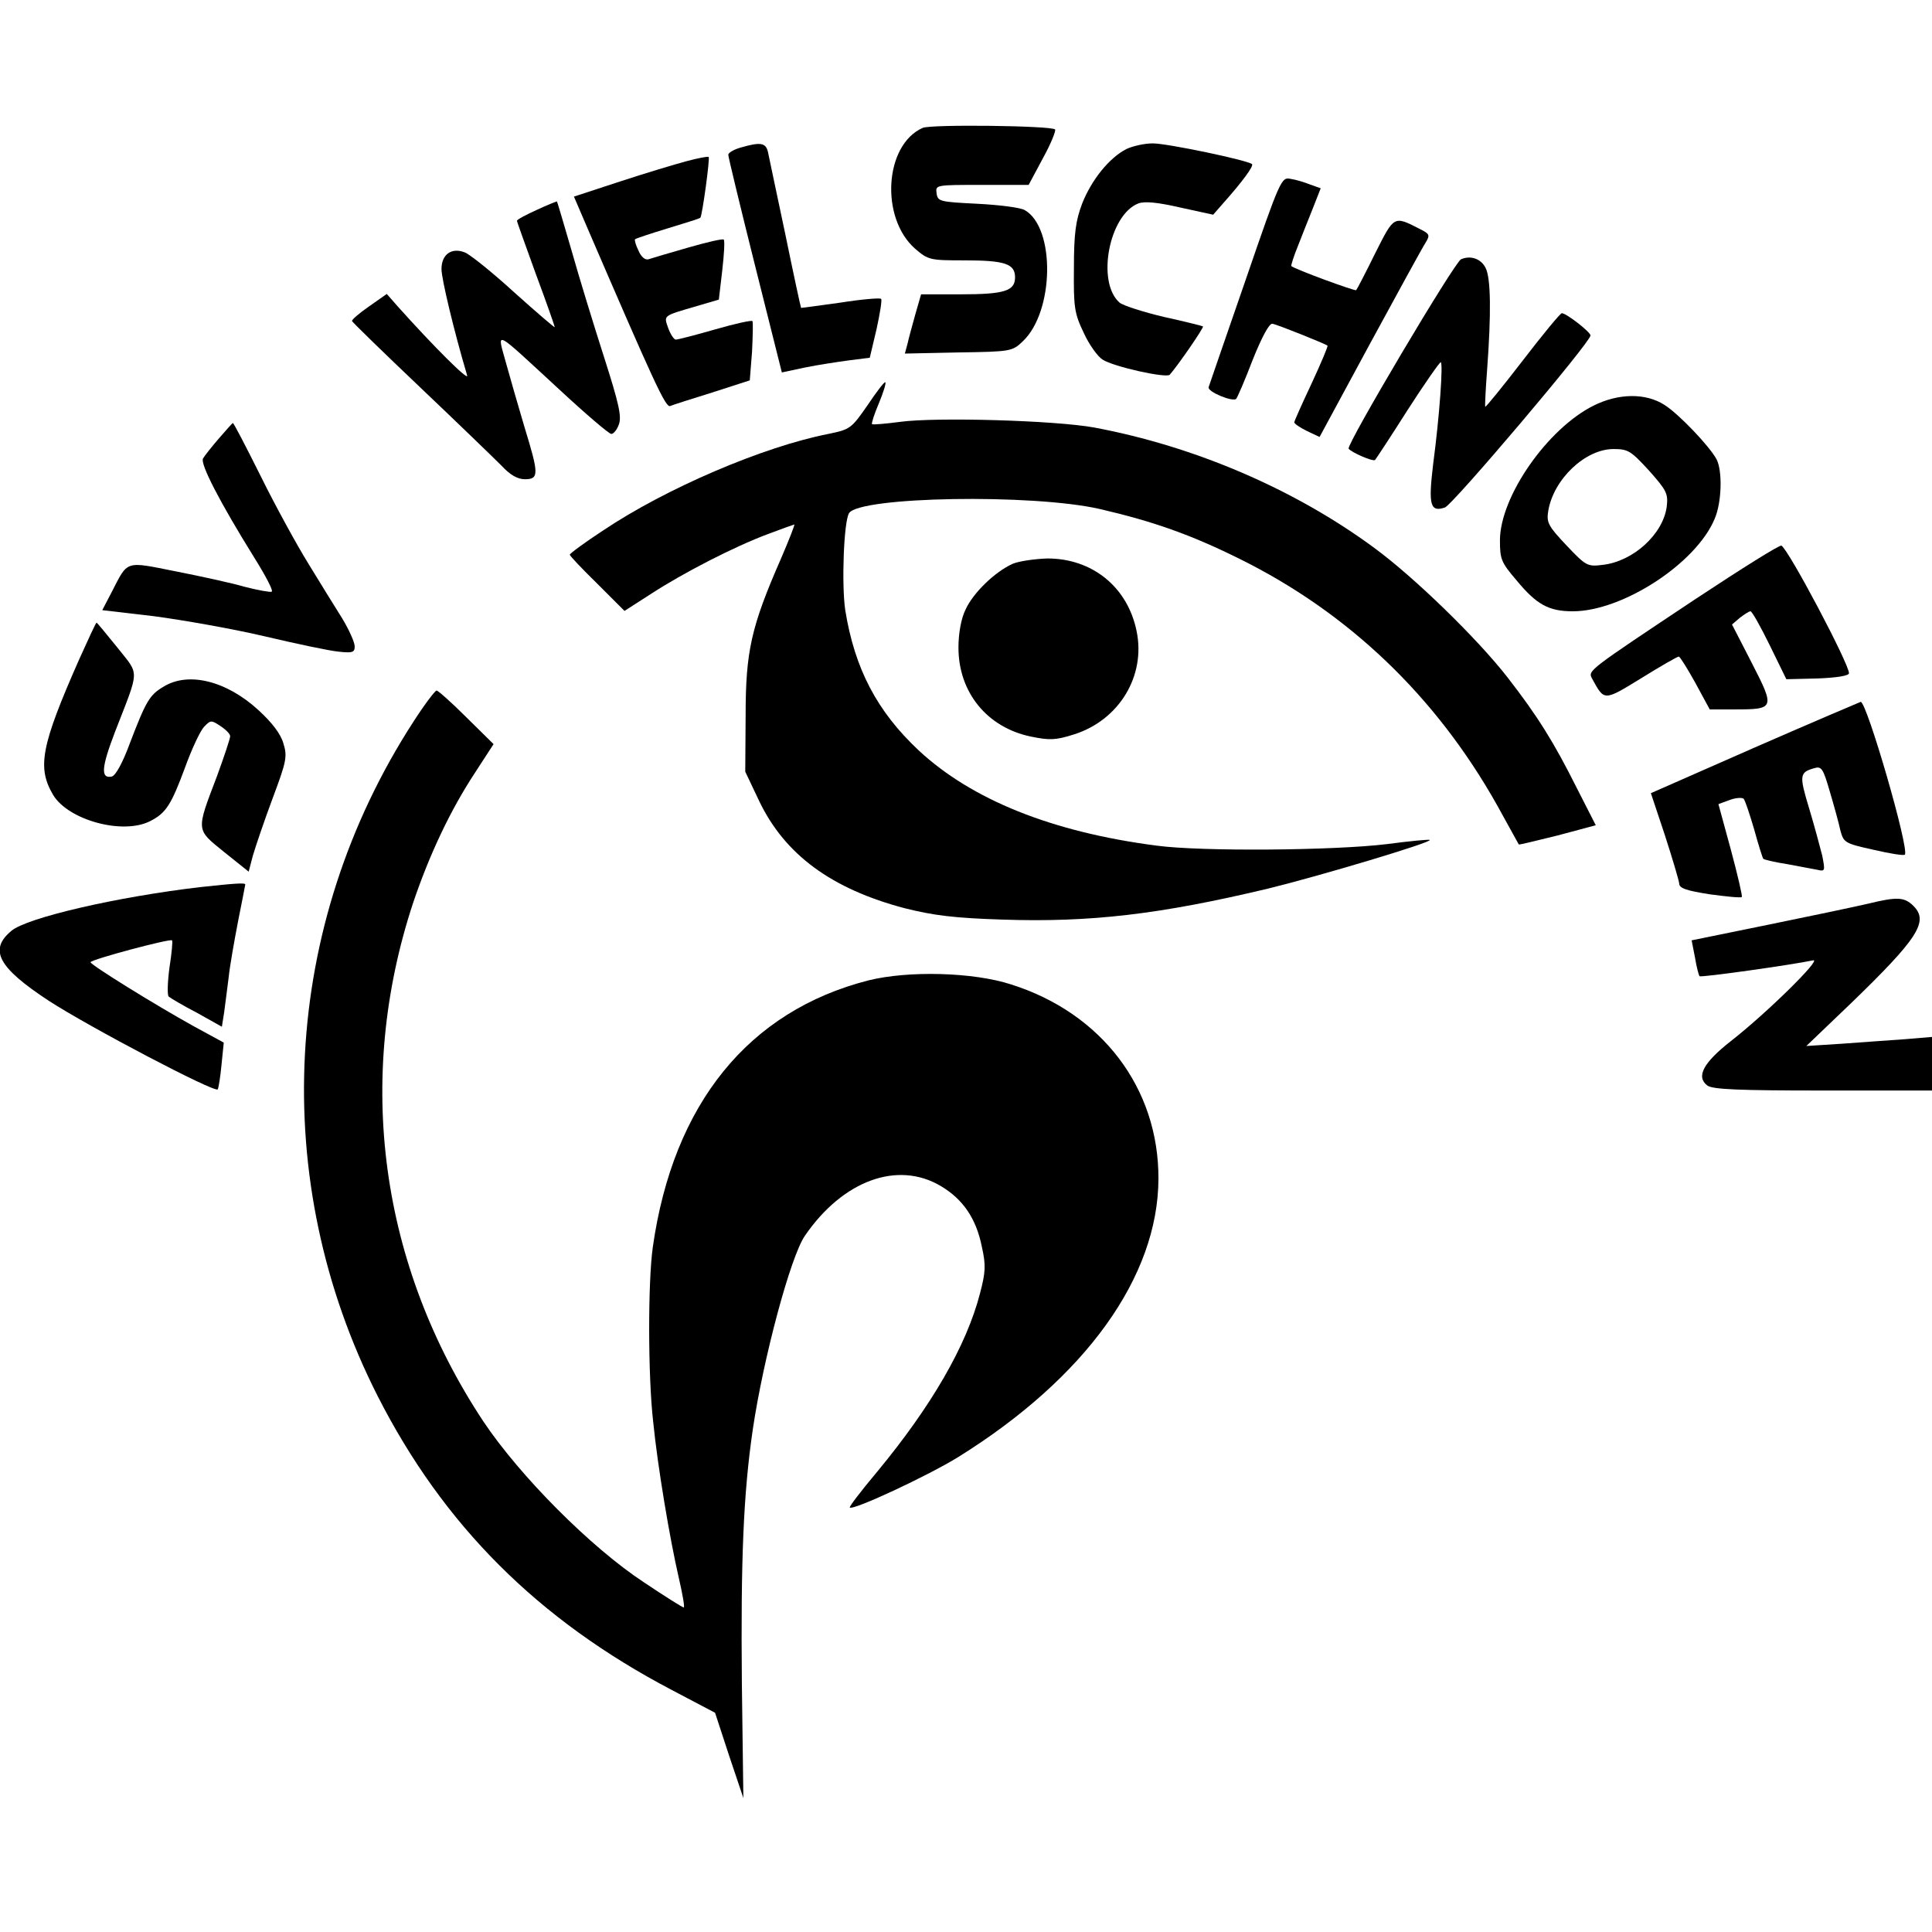
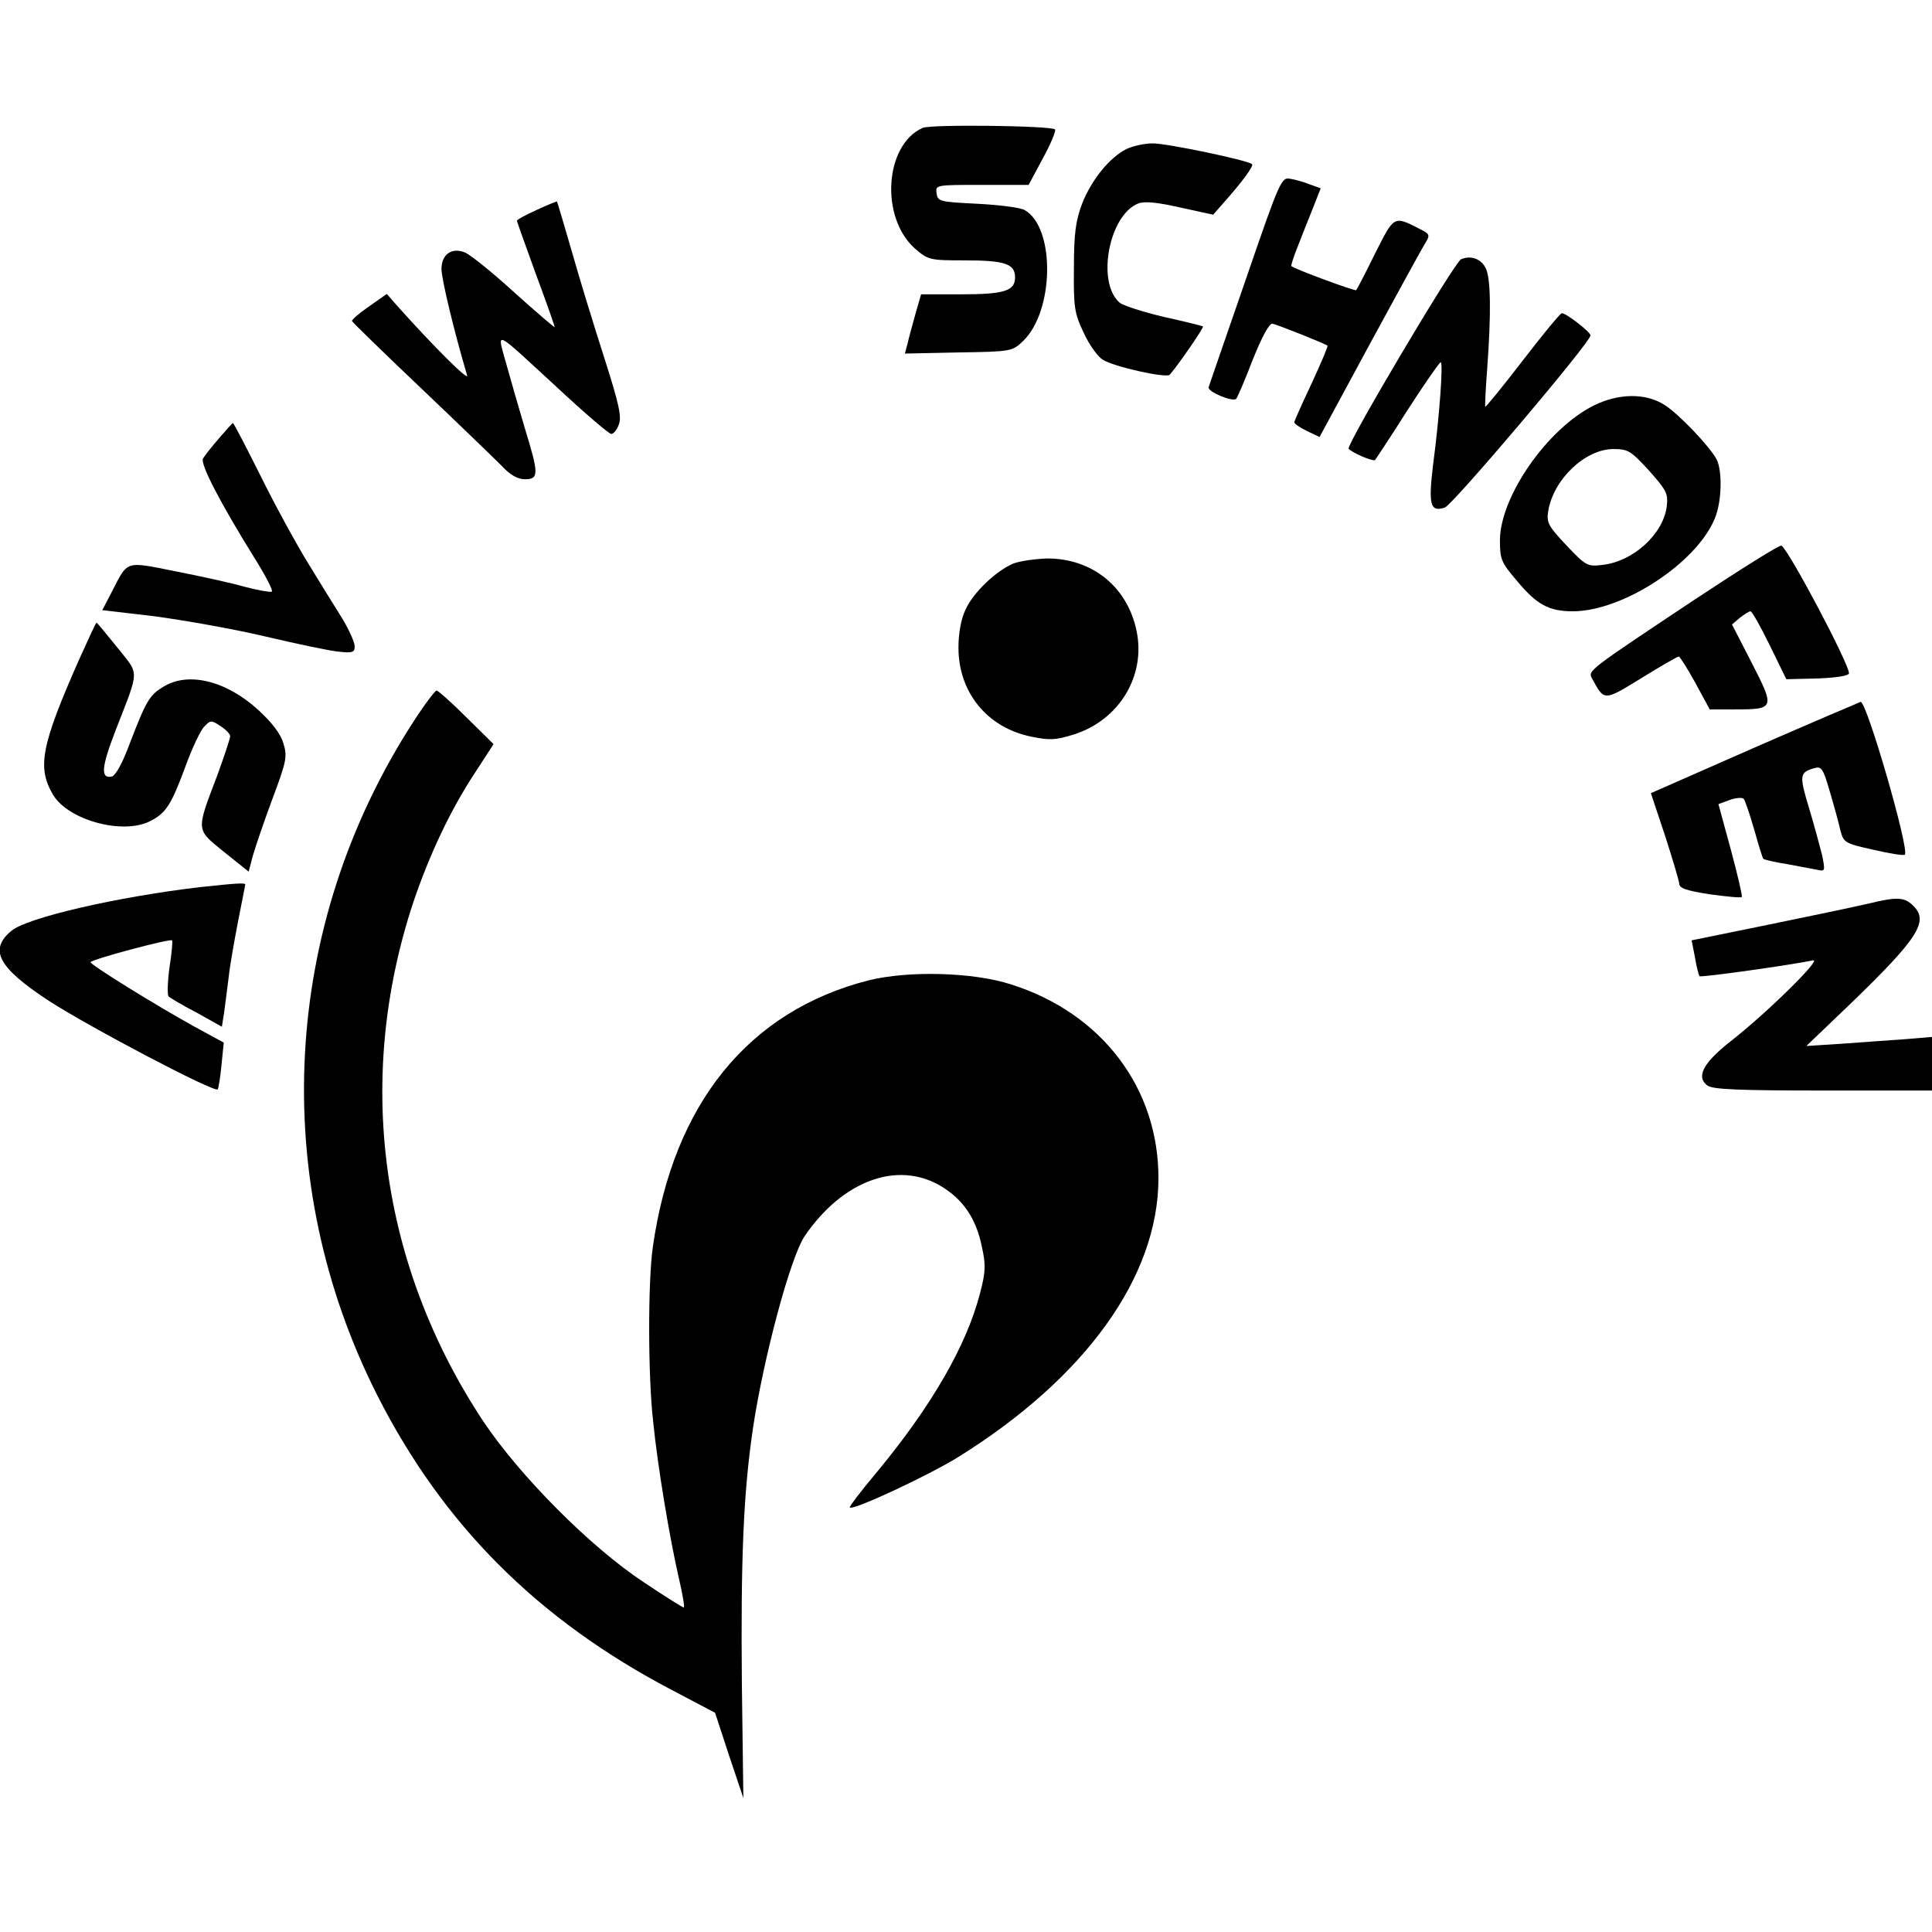
<svg xmlns="http://www.w3.org/2000/svg" version="1.0" width="512pt" height="512pt" viewBox="0 0 512 512" preserveAspectRatio="xMidYMid meet">
  <g transform="translate(0,512) scale(0.1,-0.1)" fill="#000000" stroke="none">
    <path d="M2445 4781 c-101 -45 -113 -238 -20 -320 35 -30 39 -31 131 -31 107 0 134 -9 134 -45 0 -36 -28 -45 -144 -45 l-105 0 -15 -52 c-8 -29 -18 -65 -21 -79 l-7 -26 142 3 c140 2 143 3 171 30 83 79 86 300 5 347 -11 7 -68 14 -126 17 -100 5 -105 6 -108 28 -3 22 -2 22 120 22 l124 0 38 71 c21 38 35 73 32 76 -10 10 -330 14 -351 4z" />
-     <path d="M1963 4729 c-18 -5 -33 -14 -33 -19 0 -6 32 -138 71 -294 l71 -283 61 13 c34 7 87 15 117 19 l55 7 18 76 c9 41 15 78 12 80 -3 3 -51 -1 -108 -10 -56 -8 -103 -14 -104 -14 -1 1 -20 89 -42 196 -23 107 -43 205 -46 218 -6 24 -20 26 -72 11z" />
    <path d="M2985 4725 c-45 -23 -92 -81 -117 -144 -17 -45 -22 -78 -22 -171 -1 -104 1 -120 26 -172 14 -31 37 -63 50 -71 29 -19 170 -50 178 -40 22 25 91 125 88 128 -1 1 -48 13 -103 25 -55 13 -108 30 -118 38 -62 54 -28 233 50 263 17 6 50 3 111 -11 l87 -19 28 32 c49 55 80 97 75 102 -10 10 -224 55 -263 55 -22 0 -53 -7 -70 -15z" />
-     <path d="M1820 4693 c-30 -8 -110 -32 -177 -54 l-122 -40 33 -77 c179 -415 210 -483 222 -478 7 3 57 19 112 36 l99 32 6 76 c2 43 3 79 1 81 -2 3 -47 -7 -99 -22 -52 -15 -99 -27 -104 -27 -5 0 -14 14 -20 30 -12 35 -16 32 76 59 l58 17 9 77 c5 43 7 79 4 82 -3 3 -45 -7 -94 -21 -49 -14 -96 -28 -105 -31 -9 -3 -20 6 -27 23 -7 14 -11 28 -9 30 2 2 41 15 87 29 46 14 85 26 86 28 5 5 26 159 22 161 -2 2 -28 -3 -58 -11z" />
    <path d="M3301 4378 c-52 -150 -96 -278 -98 -284 -4 -12 64 -40 73 -31 3 3 23 49 44 104 24 60 44 97 52 95 13 -2 140 -53 146 -58 2 -1 -17 -46 -42 -100 -25 -53 -46 -100 -46 -103 0 -4 15 -14 33 -23 l34 -16 133 246 c74 136 140 257 148 269 12 20 11 23 -15 36 -70 36 -68 36 -119 -65 -25 -51 -48 -95 -50 -97 -3 -3 -164 56 -172 64 -1 1 6 25 18 54 11 28 29 74 40 101 l20 51 -28 10 c-15 6 -38 13 -52 15 -24 5 -27 0 -119 -268z" />
    <path d="M1423 4564 c-29 -13 -53 -26 -53 -29 0 -3 23 -66 50 -141 28 -75 50 -138 50 -141 0 -2 -48 39 -107 92 -59 54 -118 101 -131 106 -35 14 -62 -5 -62 -44 0 -26 33 -164 68 -282 5 -17 -90 78 -184 183 l-29 33 -47 -33 c-26 -18 -47 -36 -45 -39 1 -3 83 -83 182 -177 99 -94 195 -187 214 -206 23 -25 43 -36 62 -36 38 0 37 14 -1 138 -16 54 -38 130 -49 170 -24 88 -37 94 141 -70 70 -65 132 -118 138 -118 6 0 15 11 20 25 8 21 0 56 -39 178 -27 84 -66 211 -86 282 -21 72 -38 130 -39 131 0 1 -25 -9 -53 -22z" />
    <path d="M3872 4433 c-17 -7 -304 -491 -298 -502 7 -10 65 -35 70 -30 2 2 41 61 86 132 45 70 85 127 88 127 7 0 -3 -142 -20 -270 -13 -108 -8 -128 31 -115 20 6 386 438 386 456 0 9 -64 59 -76 59 -4 0 -51 -57 -104 -126 -53 -69 -98 -124 -99 -122 -1 2 1 46 5 98 11 149 10 243 -4 270 -12 24 -39 34 -65 23z" />
-     <path d="M2299 4046 c-43 -62 -46 -64 -104 -76 -173 -34 -430 -144 -597 -256 -49 -32 -88 -61 -88 -64 0 -3 33 -38 73 -77 l72 -72 70 45 c86 56 222 126 311 159 37 14 68 25 69 25 2 0 -14 -41 -36 -92 -78 -178 -93 -244 -93 -413 l-1 -150 37 -78 c68 -142 192 -233 386 -284 76 -19 131 -26 258 -30 233 -8 419 14 704 82 139 34 436 123 429 129 -2 2 -53 -3 -114 -11 -139 -17 -492 -20 -610 -4 -278 36 -490 122 -630 252 -111 104 -170 217 -195 372 -10 68 -4 234 10 257 27 44 486 52 665 11 142 -33 241 -68 370 -132 289 -143 520 -364 682 -652 31 -56 57 -103 58 -105 1 -1 47 10 103 24 l101 27 -50 98 c-61 122 -104 191 -184 294 -81 104 -248 266 -353 343 -210 155 -475 269 -742 319 -104 19 -420 28 -515 15 -38 -5 -72 -8 -74 -6 -2 2 6 27 18 55 12 29 20 54 17 56 -2 2 -23 -25 -47 -61z" />
    <path d="M4223 4045 c-122 -61 -247 -240 -248 -356 0 -51 3 -59 44 -107 53 -64 85 -82 149 -82 132 0 327 127 376 245 19 44 21 127 5 158 -19 35 -100 120 -138 144 -50 32 -122 31 -188 -2z m147 -172 c47 -53 51 -61 47 -96 -10 -73 -89 -145 -170 -154 -40 -5 -44 -3 -96 52 -48 51 -53 60 -48 91 14 84 98 164 173 164 39 0 46 -5 94 -57z" />
    <path d="M580 3958 c-19 -22 -38 -46 -42 -53 -8 -14 44 -115 136 -263 30 -48 51 -88 46 -90 -4 -2 -37 4 -72 13 -34 10 -117 28 -183 41 -136 27 -125 30 -170 -57 l-24 -46 137 -16 c75 -10 207 -33 292 -53 85 -20 174 -39 198 -41 36 -4 42 -2 42 14 0 11 -15 44 -33 74 -19 30 -59 95 -89 144 -31 50 -88 154 -127 233 -39 78 -72 142 -74 141 -1 0 -18 -19 -37 -41z" />
    <path d="M4494 3533 c-287 -191 -286 -190 -275 -211 33 -60 30 -61 131 1 50 31 95 57 99 57 3 0 23 -32 44 -70 l38 -70 67 0 c105 0 106 3 45 122 l-53 103 21 18 c12 9 24 17 28 17 4 0 27 -41 51 -90 l44 -90 83 2 c50 2 83 7 83 14 0 25 -159 326 -179 338 -4 3 -106 -61 -227 -141z" />
    <path d="M2684 3626 c-47 -21 -105 -77 -125 -121 -12 -24 -19 -64 -19 -101 0 -119 76 -212 192 -236 49 -10 65 -10 115 6 119 38 190 155 165 274 -24 117 -118 192 -236 192 -33 -1 -75 -7 -92 -14z" />
    <path d="M210 3373 c-102 -231 -112 -287 -69 -360 41 -67 185 -106 257 -69 42 21 56 44 92 141 18 50 41 99 51 109 17 18 19 18 43 2 14 -9 26 -21 26 -27 0 -6 -16 -54 -35 -106 -56 -147 -56 -140 19 -201 l65 -52 11 42 c7 24 30 92 52 151 37 99 40 112 29 147 -7 25 -30 55 -66 88 -85 78 -186 103 -252 62 -37 -22 -46 -38 -89 -150 -19 -52 -38 -86 -48 -88 -30 -6 -27 25 9 119 66 170 65 148 6 223 -29 36 -54 66 -55 66 -2 0 -22 -44 -46 -97z" />
    <path d="M1096 3208 c-350 -540 -386 -1215 -95 -1788 174 -342 425 -593 780 -779 l114 -60 37 -113 38 -113 -4 305 c-3 327 4 501 29 672 28 189 100 458 138 513 100 146 245 200 360 132 59 -35 94 -86 109 -161 11 -49 10 -67 -5 -124 -36 -139 -129 -299 -273 -473 -42 -50 -74 -92 -72 -94 8 -9 209 85 288 134 337 210 529 477 530 737 1 240 -150 439 -390 515 -101 33 -273 37 -378 11 -318 -81 -518 -327 -572 -707 -13 -92 -13 -341 1 -463 12 -120 44 -310 68 -414 10 -43 16 -78 13 -78 -3 0 -51 30 -106 67 -140 92 -328 281 -425 426 -274 414 -341 906 -186 1375 43 127 98 244 163 343 l50 77 -72 71 c-39 39 -75 71 -79 71 -4 0 -32 -37 -61 -82z" />
    <path d="M4650 3139 l-275 -121 37 -111 c20 -62 37 -119 38 -128 0 -13 18 -19 81 -29 45 -6 83 -10 85 -7 2 2 -11 58 -29 125 l-33 121 30 11 c16 6 33 7 37 3 4 -5 16 -41 28 -82 11 -40 22 -75 24 -77 2 -2 30 -9 63 -14 32 -6 69 -13 80 -15 21 -5 21 -3 13 38 -6 23 -21 80 -35 126 -26 86 -25 94 13 105 20 6 24 1 42 -61 11 -37 24 -84 28 -103 9 -33 11 -35 88 -52 43 -10 80 -16 83 -13 13 13 -101 406 -117 405 -3 -1 -130 -55 -281 -121z" />
    <path d="M530 2769 c-221 -26 -459 -81 -500 -116 -60 -50 -35 -97 99 -185 108 -70 439 -244 448 -235 2 3 7 32 10 65 l6 59 -79 43 c-103 57 -274 163 -274 170 0 7 210 63 216 58 2 -2 -1 -35 -7 -73 -5 -38 -6 -72 -2 -76 5 -4 38 -24 75 -43 l66 -37 6 38 c3 21 8 63 12 93 3 30 15 97 25 149 10 51 19 95 19 97 0 5 -27 3 -120 -7z" />
    <path d="M4950 2725 c-30 -7 -148 -32 -261 -55 l-206 -42 9 -46 c4 -25 10 -47 12 -49 4 -4 244 30 301 42 24 5 -122 -139 -218 -214 -74 -58 -93 -95 -62 -118 15 -10 81 -13 307 -13 l288 0 0 71 0 71 -72 -6 c-40 -3 -115 -8 -167 -12 l-94 -6 117 112 c179 173 208 218 167 259 -24 24 -43 25 -121 6z" />
  </g>
</svg>